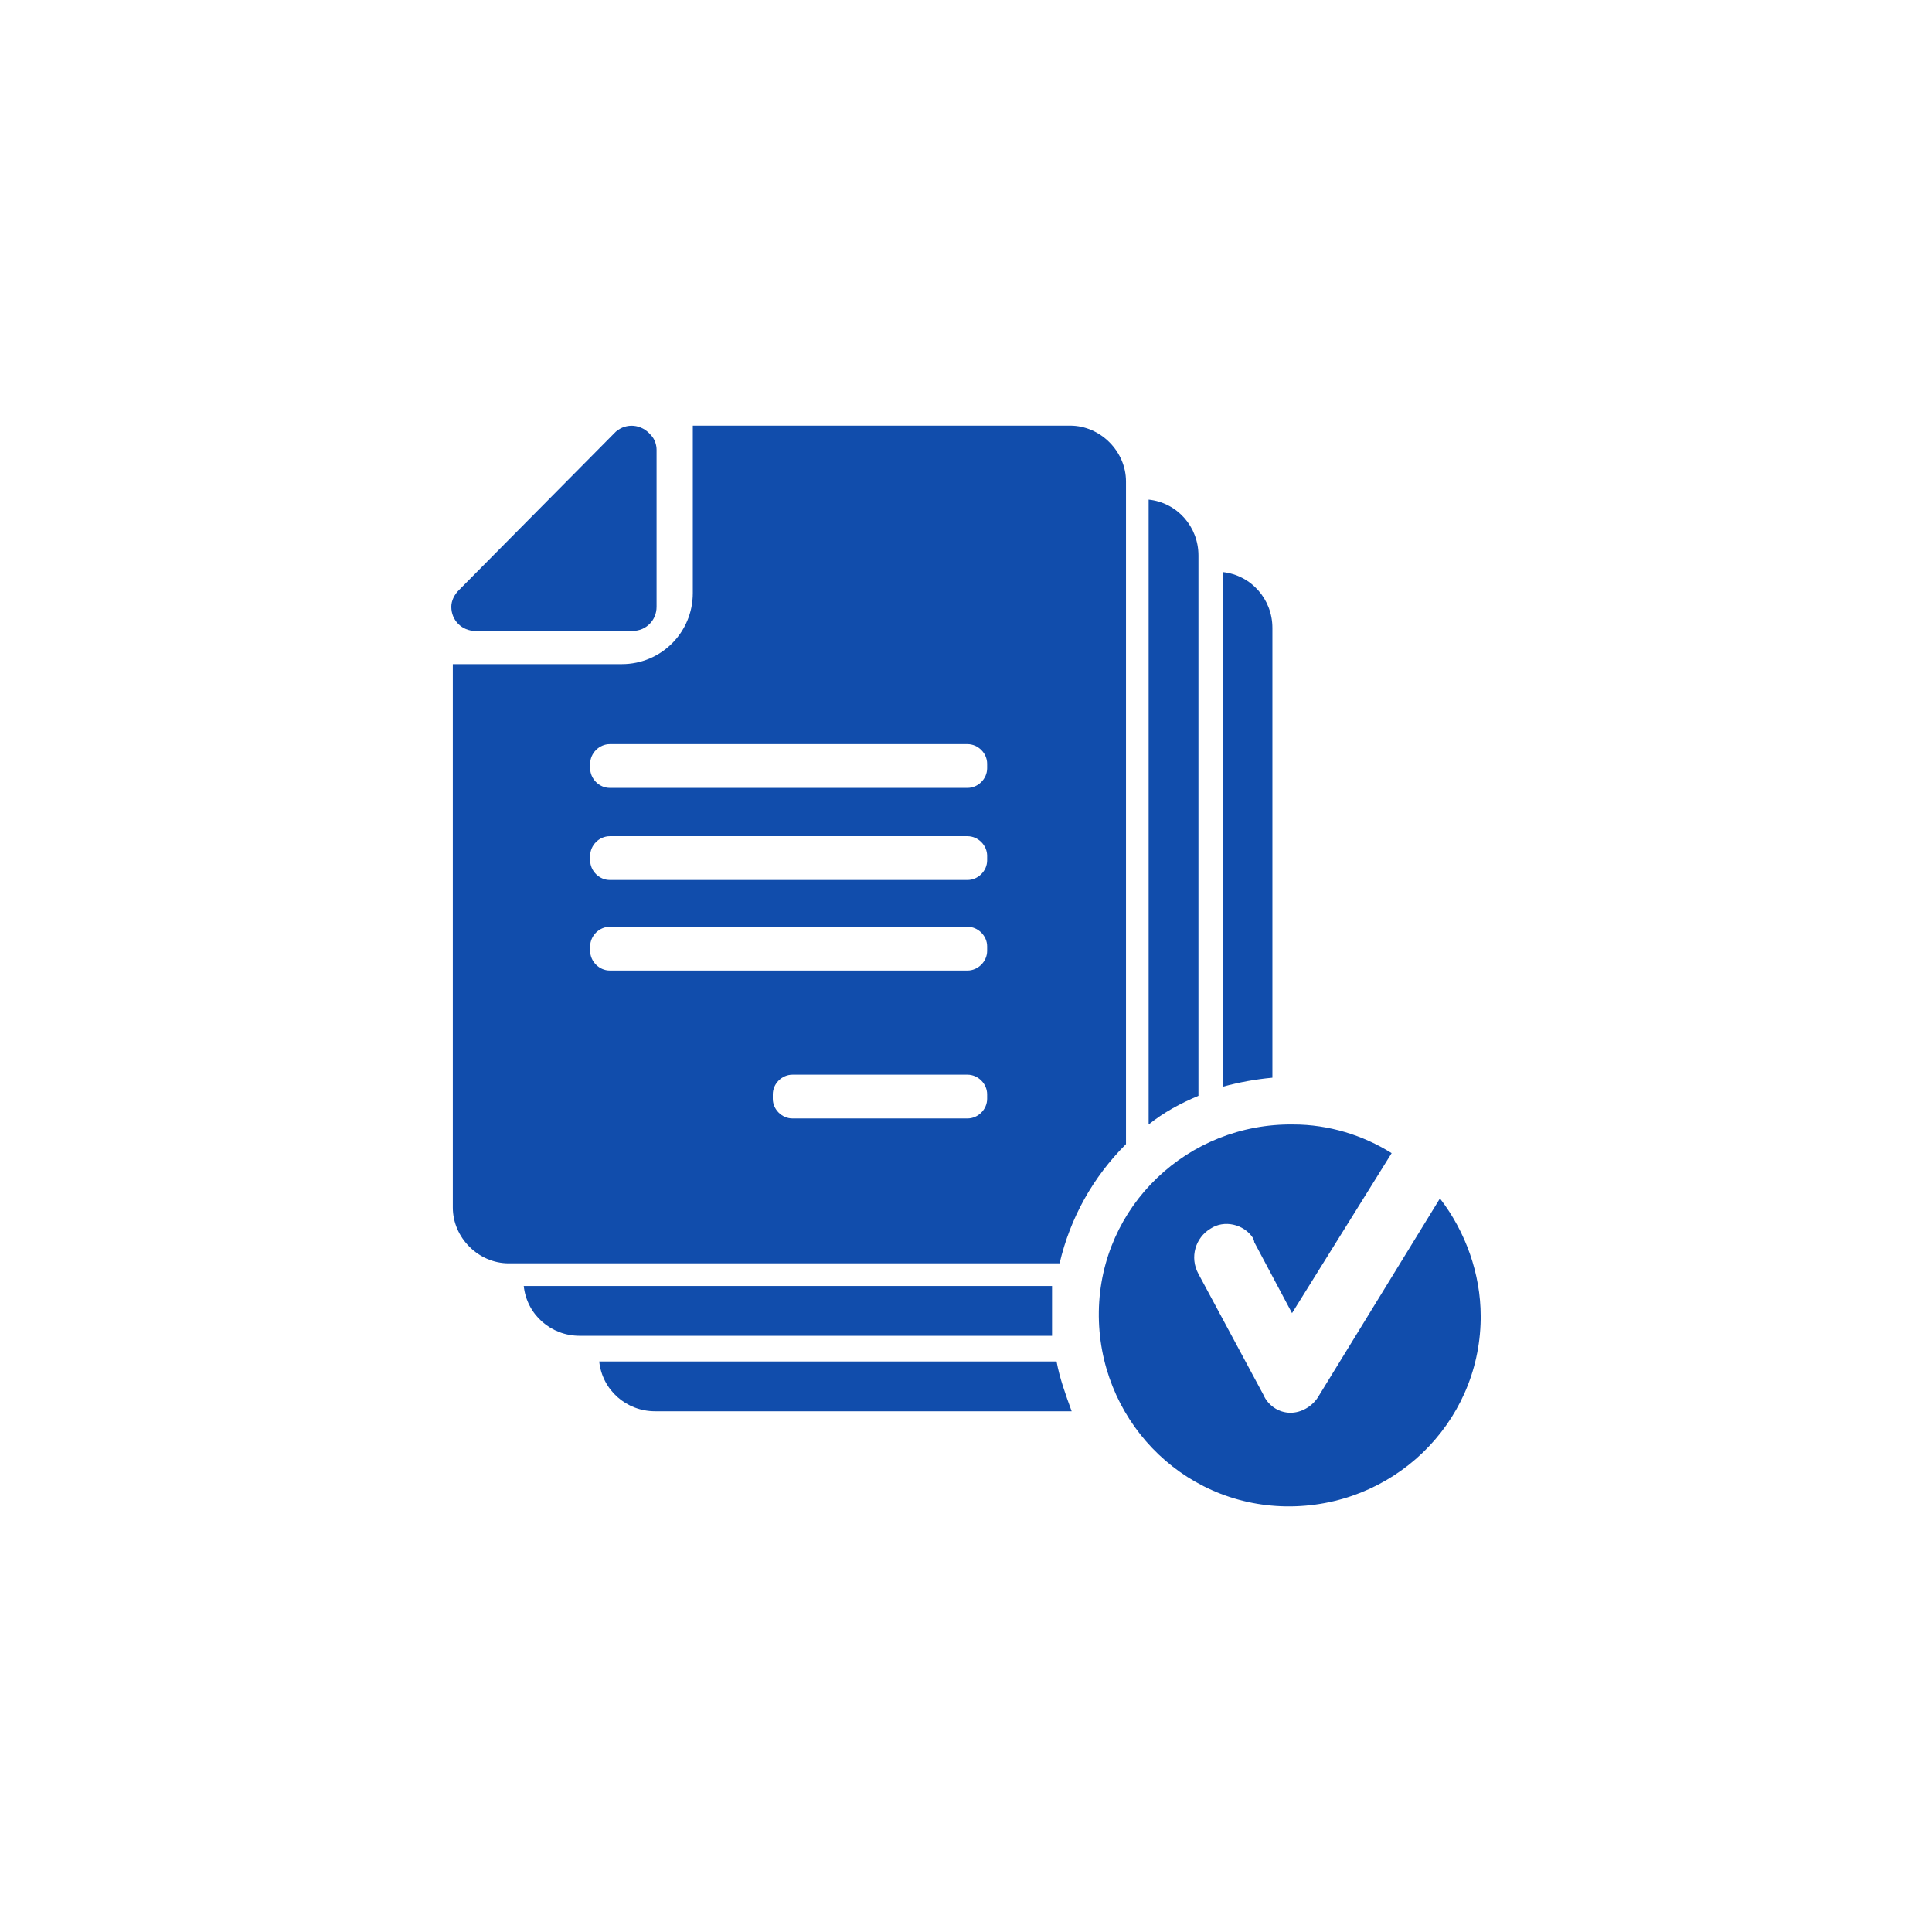
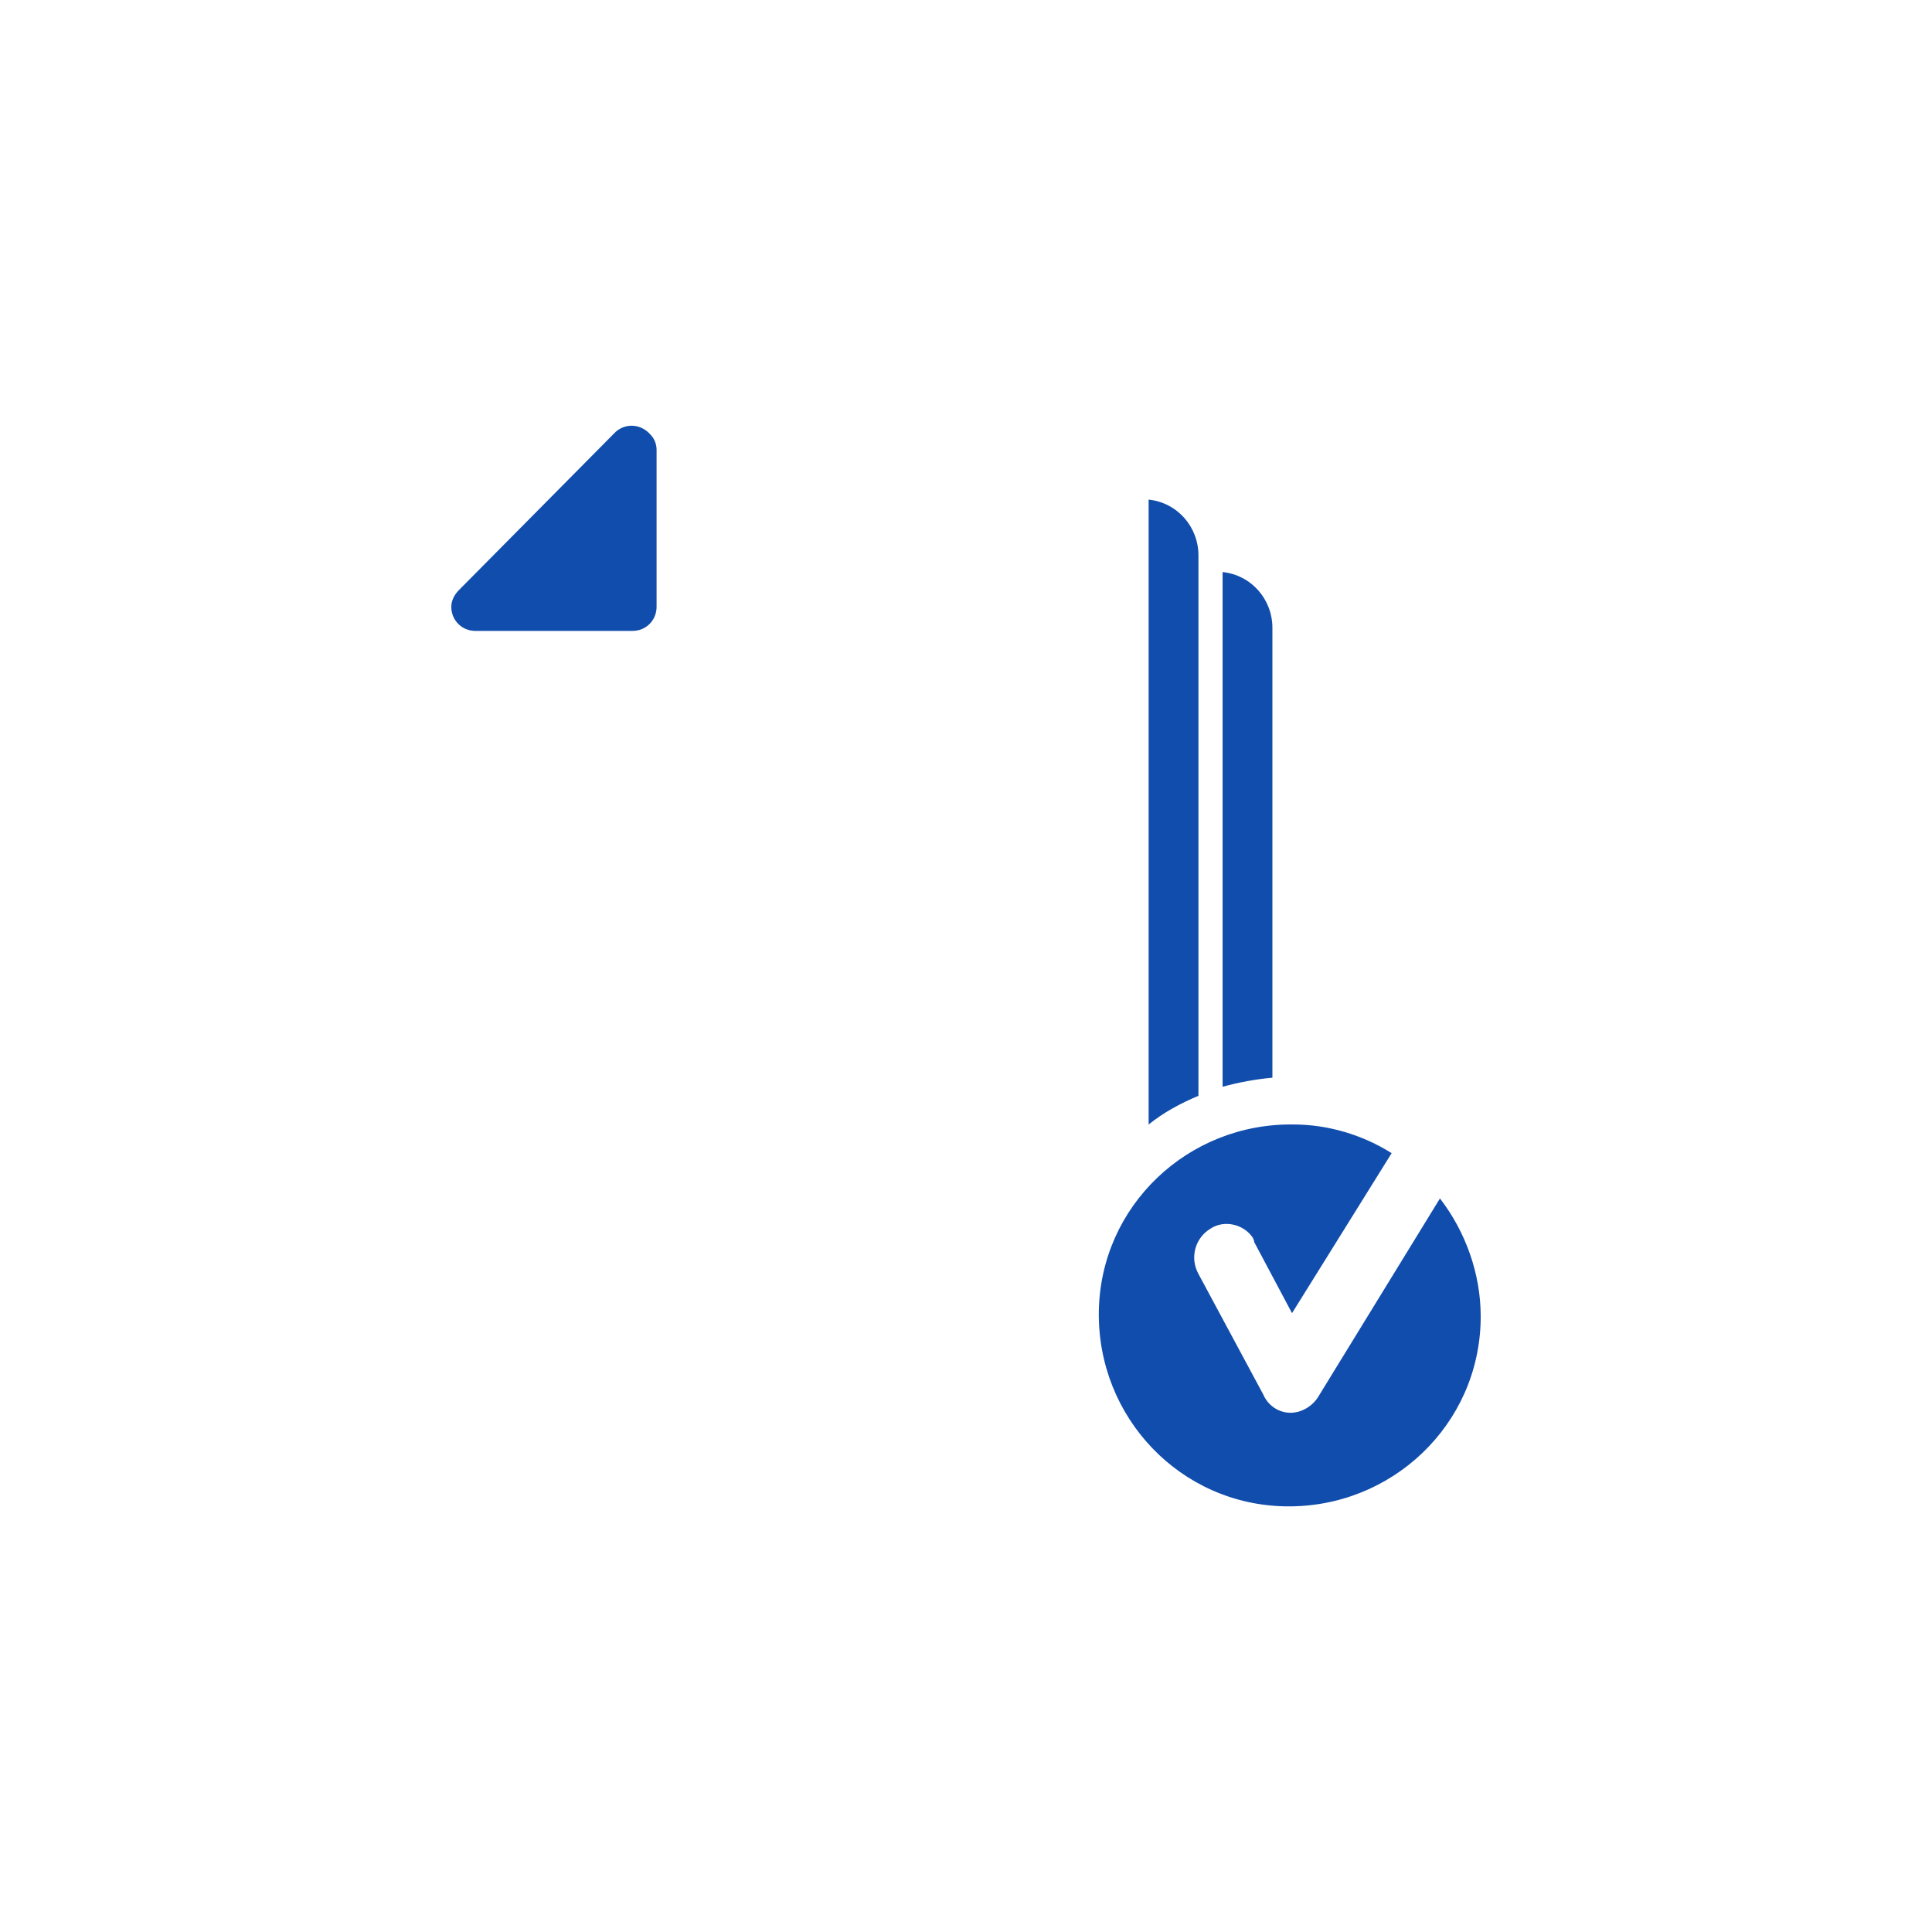
<svg xmlns="http://www.w3.org/2000/svg" width="200" height="200" id="Laag_1" version="1.1" viewBox="0 0 128 128">
  <defs>
    <style>
      .st0 {
        fill: #114dac;
      }
    </style>
  </defs>
  <path class="st0" d="M43.5,29.8v10.4c0,.9-.7,1.6-1.6,1.6,0,0,0,0,0,0h-10.4c-.9,0-1.6-.7-1.6-1.6,0-.4.2-.8.5-1.1l10.4-10.5c.7-.6,1.7-.5,2.3.2.3.3.4.7.4,1" />
-   <path class="st0" d="M70.9,28.2h-25v11.1c0,2.6-2.1,4.7-4.7,4.7,0,0,0,0,0,0h-11.2v36c0,2,1.7,3.7,3.7,3.7h36.5c.7-3,2.2-5.7,4.4-7.9V31.9c0-2-1.7-3.7-3.7-3.7ZM65.4,72.8c0,.7-.6,1.3-1.3,1.3h-11.6c-.7,0-1.3-.6-1.3-1.3v-.3c0-.7.6-1.3,1.3-1.3h11.6c.7,0,1.3.6,1.3,1.3v.3ZM65.4,63c0,.7-.6,1.3-1.3,1.3h-23.7c-.7,0-1.3-.6-1.3-1.3v-.3c0-.7.6-1.3,1.3-1.3h23.7c.7,0,1.3.6,1.3,1.3v.3ZM65.4,57c0,.7-.6,1.3-1.3,1.3h-23.7c-.7,0-1.3-.6-1.3-1.3v-.3c0-.7.6-1.3,1.3-1.3h23.7c.7,0,1.3.6,1.3,1.3v.3ZM65.4,50.9c0,.7-.6,1.3-1.3,1.3h-23.7c-.7,0-1.3-.6-1.3-1.3v-.3c0-.7.6-1.3,1.3-1.3h23.7c.7,0,1.3.6,1.3,1.3v.3Z" />
  <path class="st0" d="M81,72c1.1-.3,2.2-.5,3.3-.6v-29.8c0-1.9-1.4-3.5-3.3-3.7v34.1Z" />
-   <path class="st0" d="M70,90.2h-30.3c.2,1.9,1.8,3.3,3.7,3.3h27.6c-.4-1.1-.8-2.2-1-3.3Z" />
  <path class="st0" d="M76.1,74.5c1-.8,2.1-1.4,3.3-1.9v-35.8c0-1.9-1.4-3.5-3.3-3.7v41.4Z" />
-   <path class="st0" d="M69.7,87.2c0-.7,0-1.3,0-2h-35c.2,1.9,1.8,3.3,3.7,3.3h31.3c0-.4,0-.8,0-1.3Z" />
-   <path class="st0" d="M87.3,92.6c-.4.6-1.1,1-1.8,1h0c-.8,0-1.5-.5-1.8-1.2l-4.3-8c-.6-1.1-.2-2.4.8-3,0,0,0,0,0,0,.9-.6,2.2-.3,2.8.6,0,0,.1.2.1.3l2.5,4.7,6.6-10.6c-1.9-1.2-4.2-1.9-6.5-1.9-7-.1-12.8,5.4-12.9,12.4-.1,7,5.4,12.8,12.4,12.9,7,.1,12.8-5.4,12.9-12.4,0,0,0-.1,0-.2,0-2.8-1-5.6-2.7-7.8l-8.1,13.2Z" />
+   <path class="st0" d="M87.3,92.6c-.4.6-1.1,1-1.8,1h0c-.8,0-1.5-.5-1.8-1.2l-4.3-8c-.6-1.1-.2-2.4.8-3,0,0,0,0,0,0,.9-.6,2.2-.3,2.8.6,0,0,.1.2.1.3l2.5,4.7,6.6-10.6c-1.9-1.2-4.2-1.9-6.5-1.9-7-.1-12.8,5.4-12.9,12.4-.1,7,5.4,12.8,12.4,12.9,7,.1,12.8-5.4,12.9-12.4,0,0,0-.1,0-.2,0-2.8-1-5.6-2.7-7.8l-8.1,13.2" />
</svg>